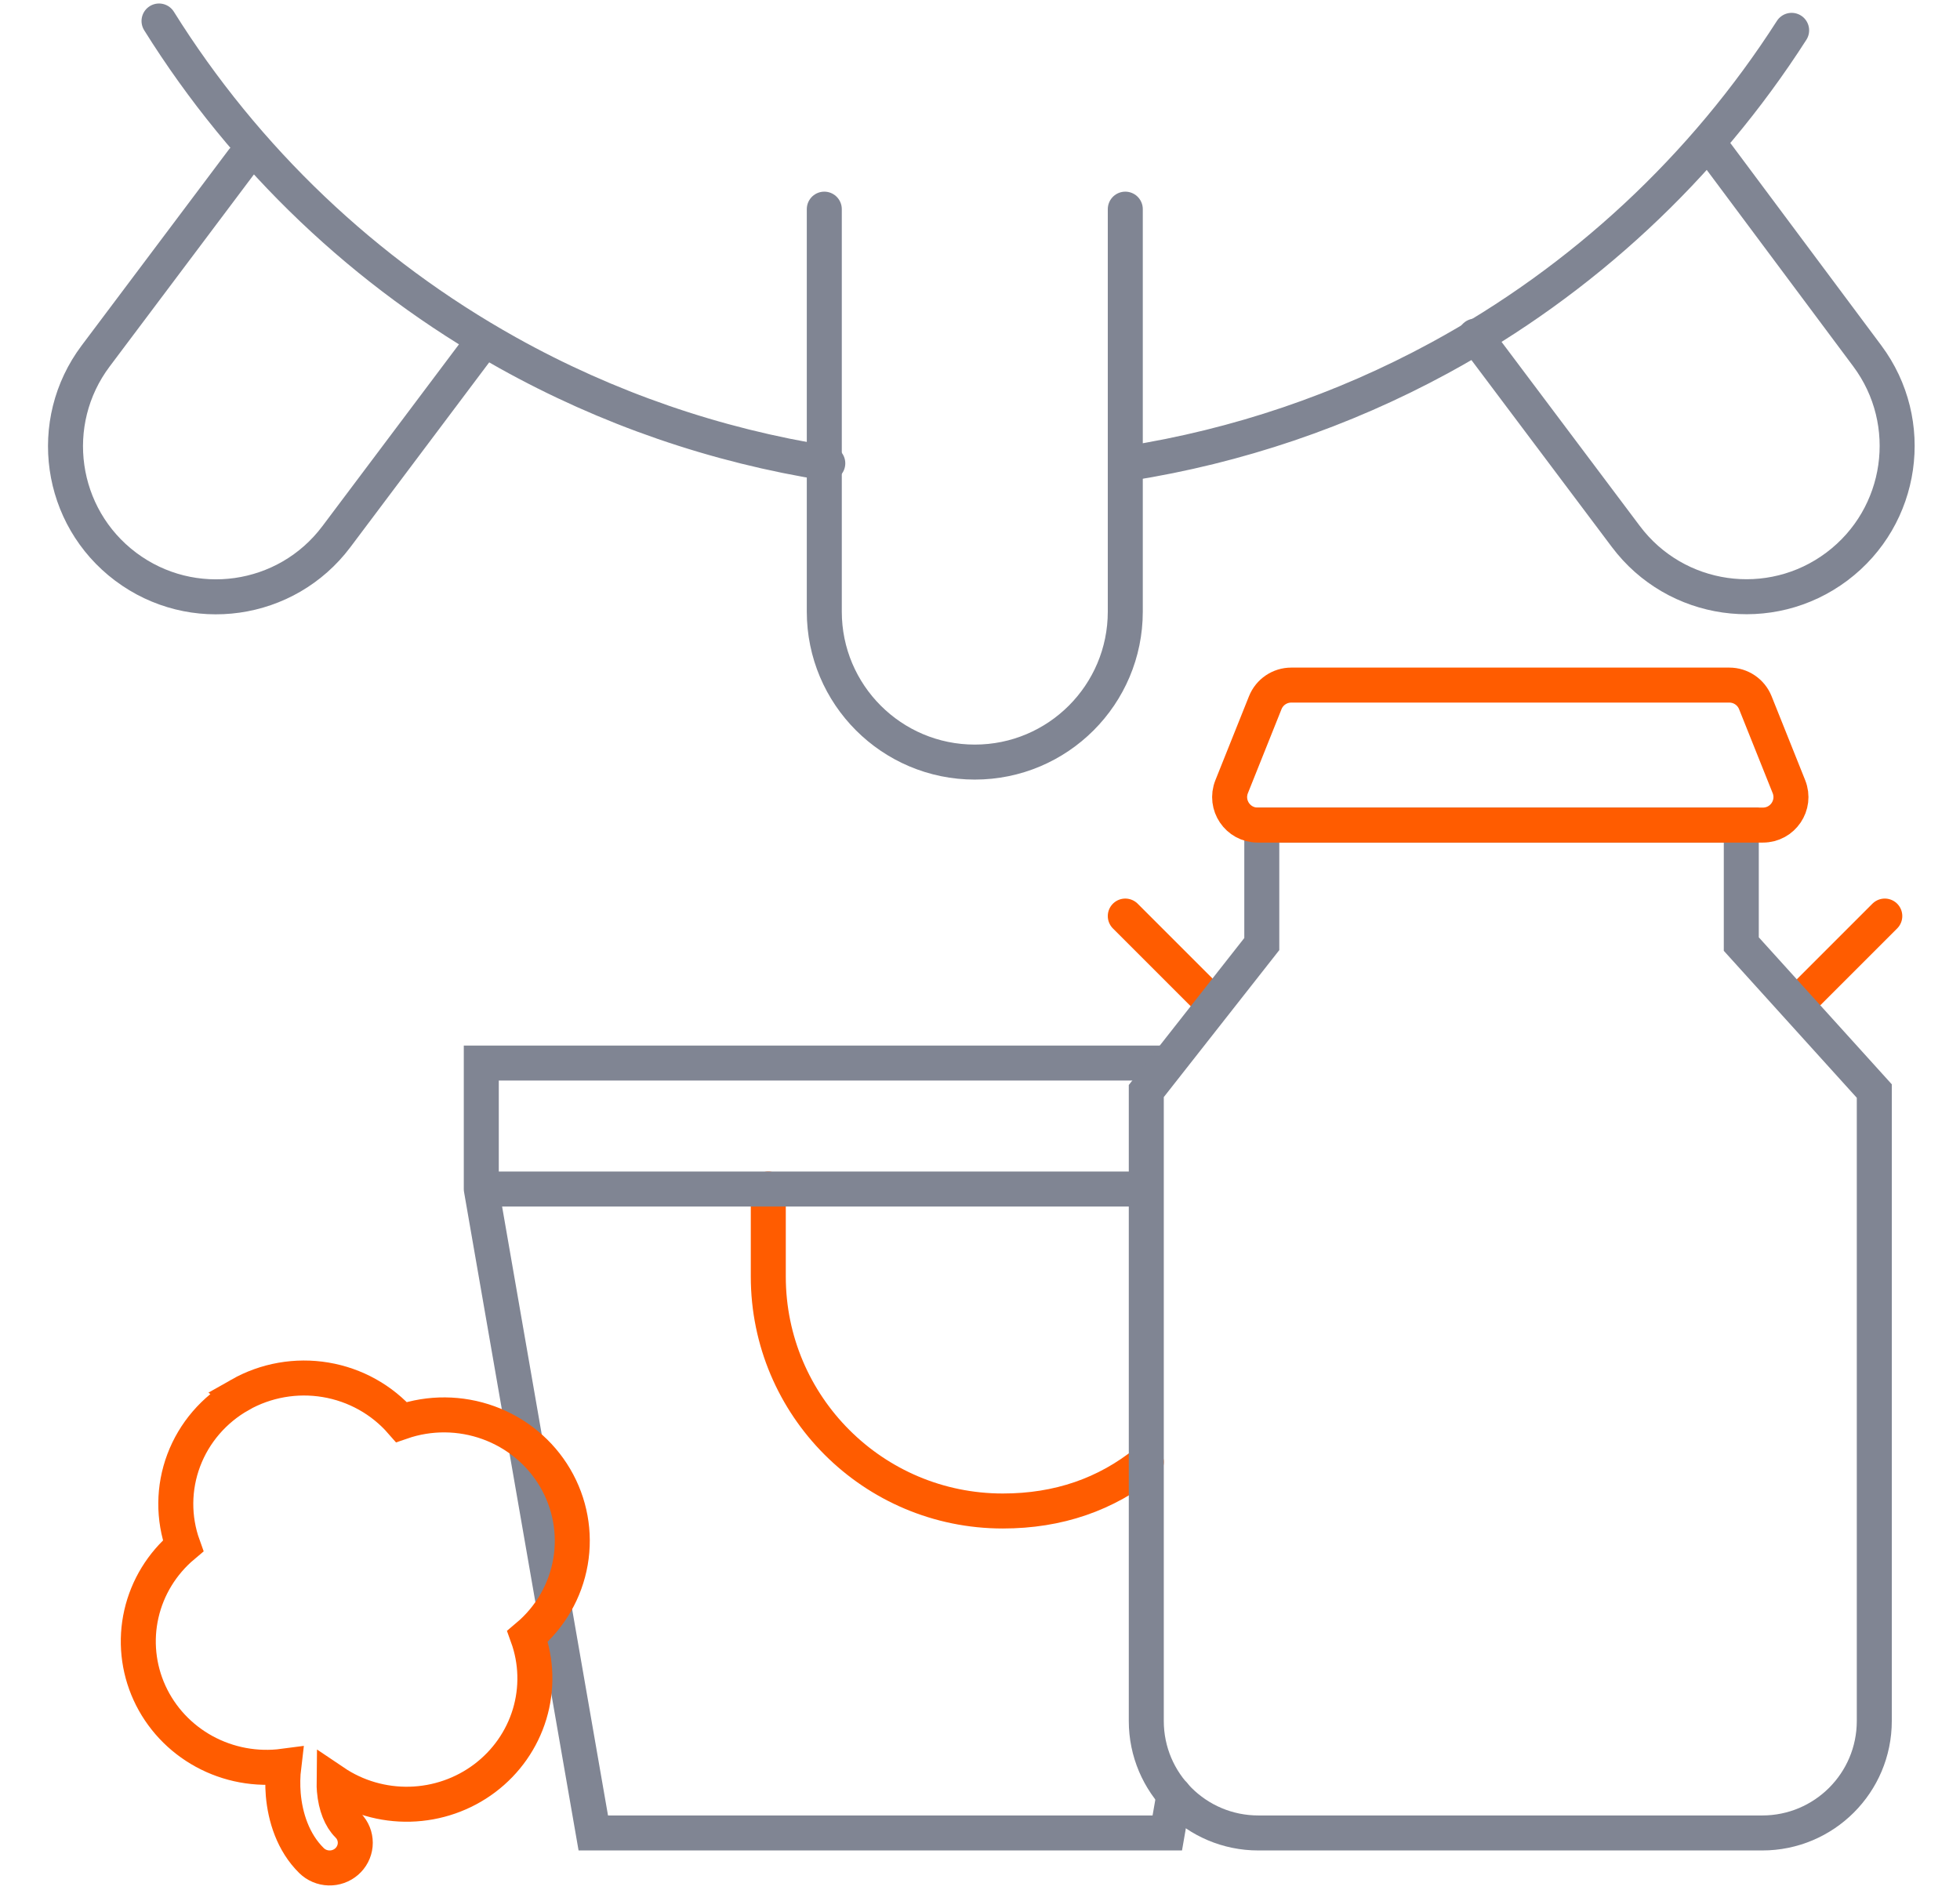
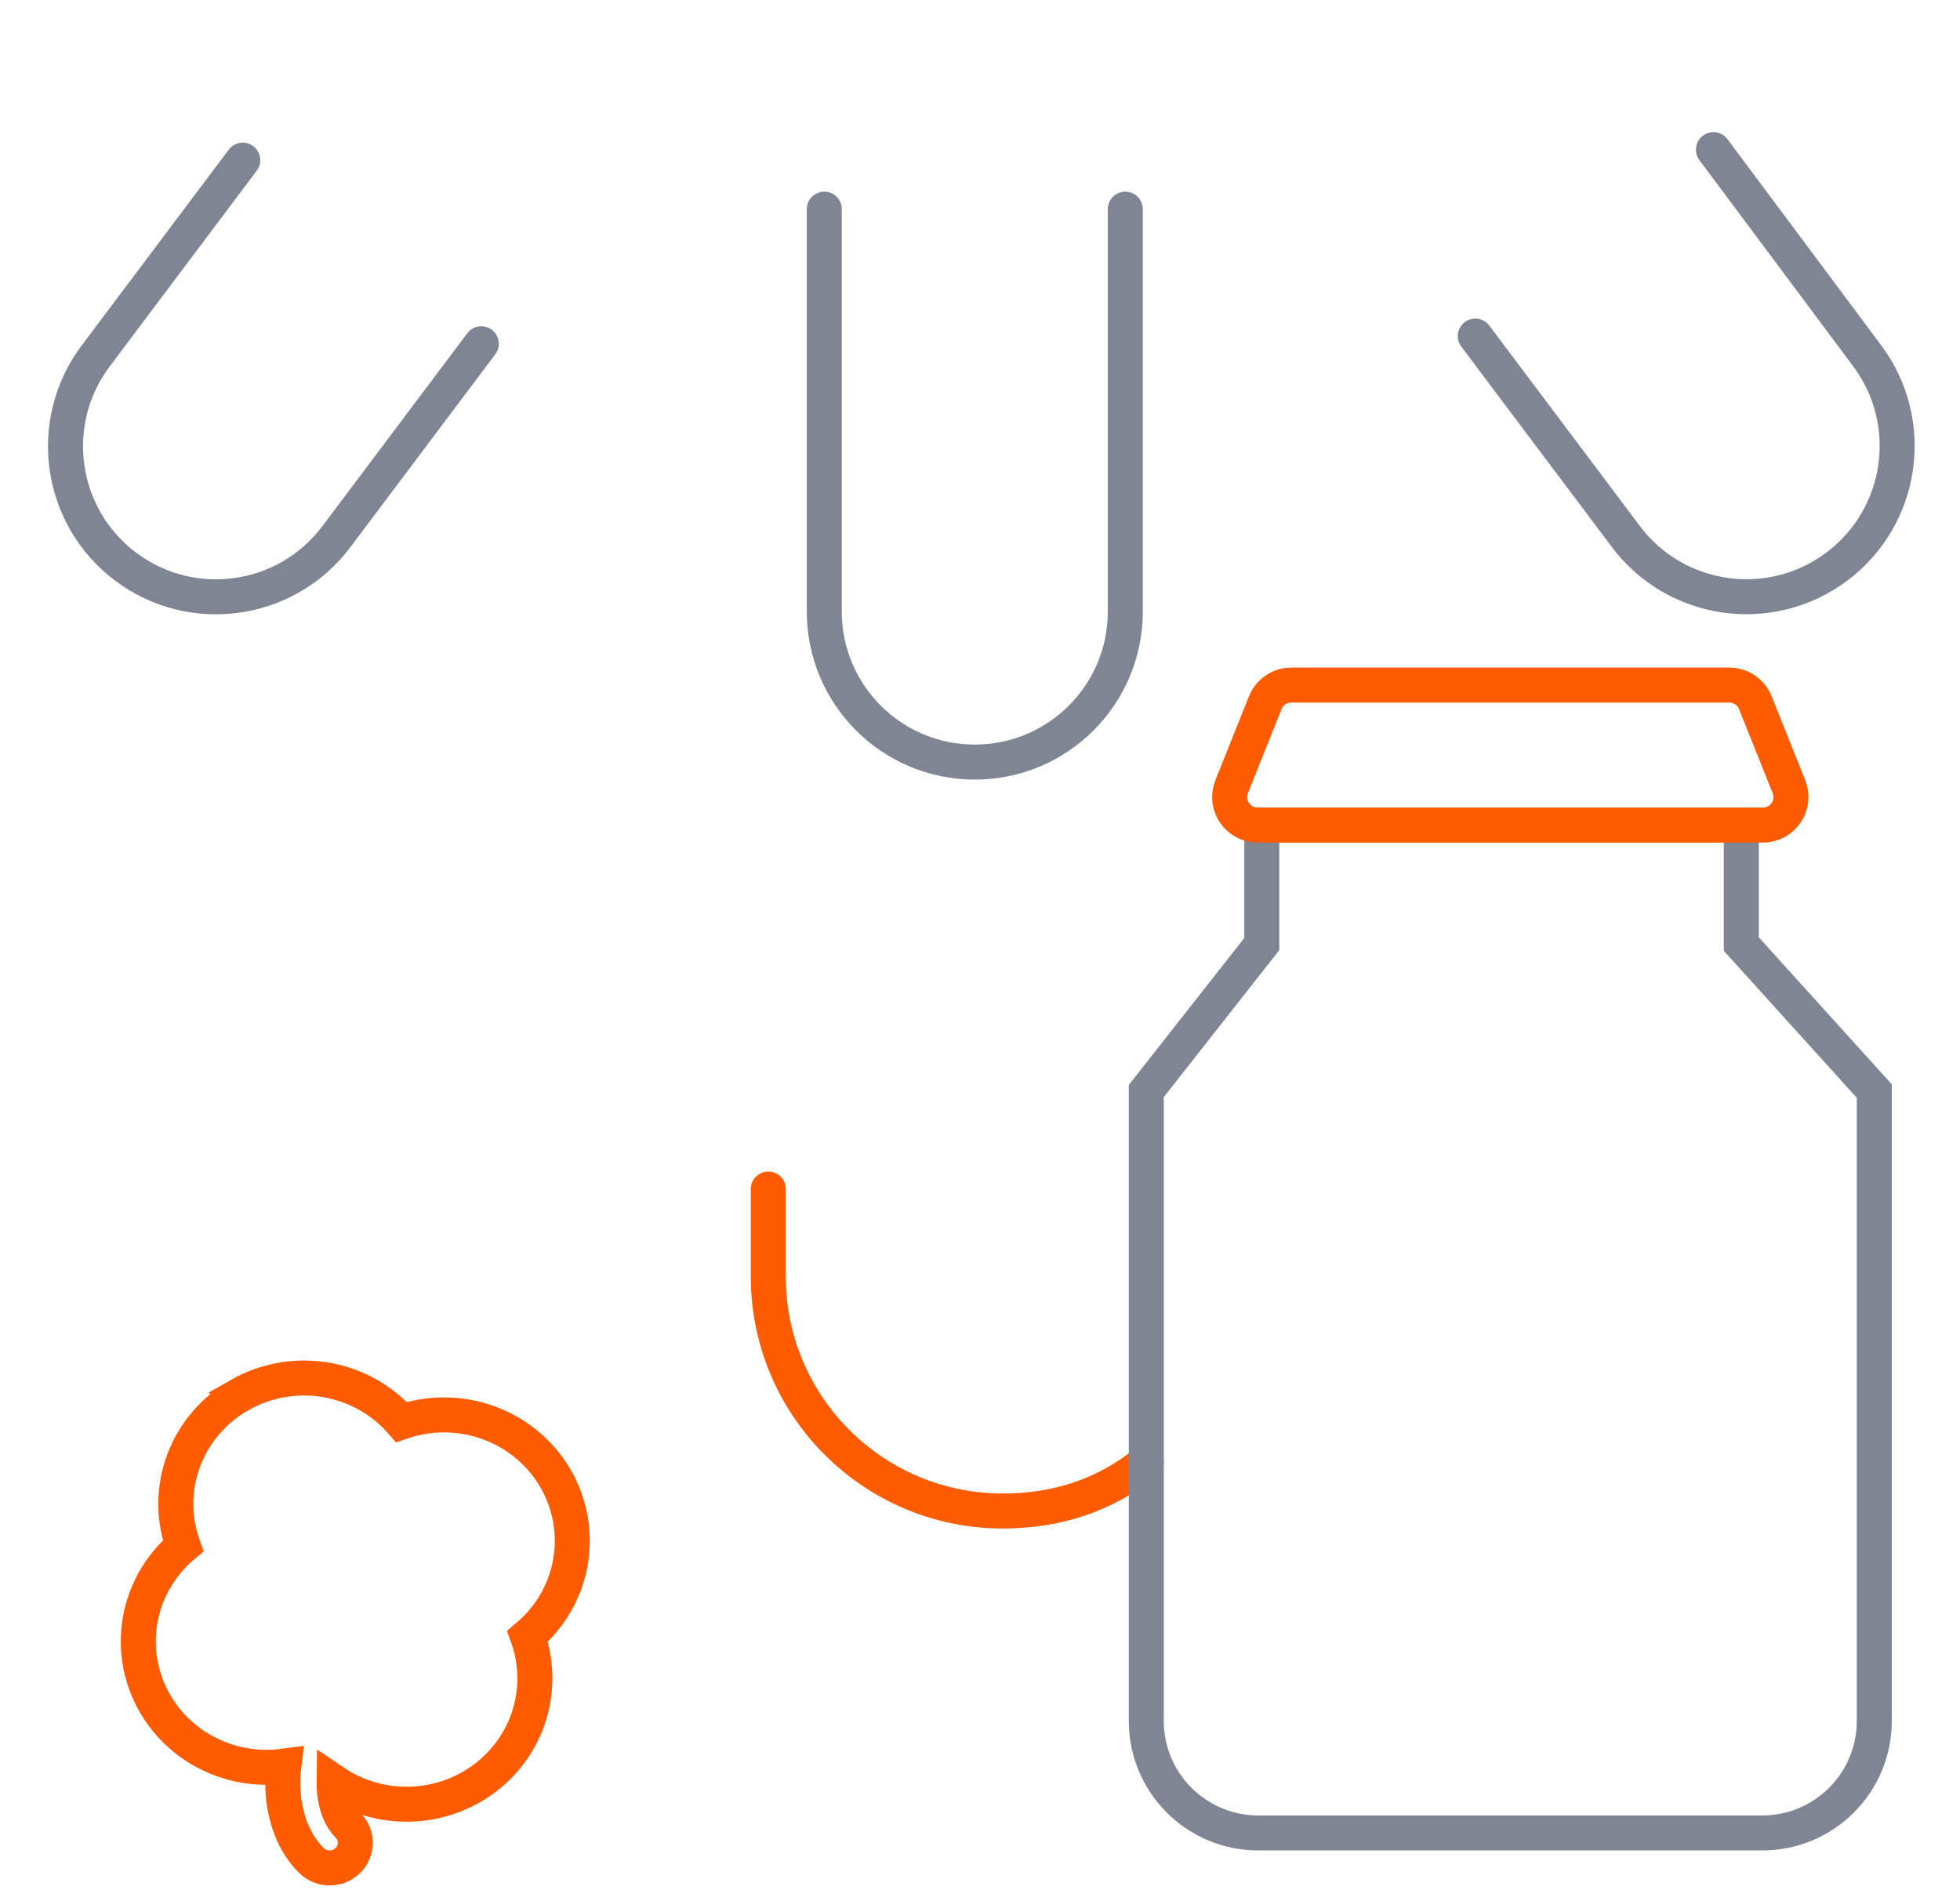
<svg xmlns="http://www.w3.org/2000/svg" width="280" height="270" viewBox="0 0 280 270" fill="none">
  <path d="M109.756 169.882V182.382C109.756 200.884 124.755 215.882 143.256 215.882C151.207 215.882 158.011 213.51 163.756 208.882" stroke="#FF5C00" stroke-width="5" stroke-linecap="round" />
-   <path d="M257.756 142.382L269.256 130.882" stroke="#FF5C00" stroke-width="5" stroke-linecap="round" />
-   <path d="M172.256 142.382L160.756 130.882" stroke="#FF5C00" stroke-width="5" stroke-linecap="round" />
-   <path d="M255.948 4.336C243.39 23.934 226.08 40.037 205.626 51.147C191.754 58.682 176.742 63.755 161.256 66.197M22.718 3C35.051 22.74 52.176 39.041 72.501 50.385C86.749 58.337 102.245 63.672 118.256 66.197" stroke="#808593" stroke-width="5" stroke-linecap="round" />
  <path d="M117.756 29.882V87.382C117.756 99.256 127.382 108.882 139.256 108.882V108.882C151.13 108.882 160.756 99.256 160.756 87.382V29.882" stroke="#808593" stroke-width="5" stroke-linecap="round" />
  <path d="M68.756 49.112L48.05 76.682C40.92 86.177 27.442 88.093 17.948 80.963V80.963C8.453 73.832 6.537 60.355 13.667 50.86L34.679 22.882" stroke="#808593" stroke-width="5" stroke-linecap="round" />
  <path d="M210.756 48.015L232.264 76.653C239.406 86.164 252.907 88.084 262.418 80.941V80.941C271.906 73.815 273.843 60.358 266.75 50.846L244.78 21.382" stroke="#808593" stroke-width="5" stroke-linecap="round" />
-   <path d="M68.756 169.882V151.882H166.756M68.756 169.882L84.756 261.882H166.756L167.713 256.382M68.756 169.882H163.256" stroke="#808593" stroke-width="5" stroke-linecap="round" />
  <path d="M26.25 208.637C27.733 204.7 30.572 201.396 34.275 199.298L34.271 199.295C37.974 197.194 42.309 196.432 46.524 197.14C50.739 197.848 54.569 199.982 57.35 203.172C61.382 201.779 65.782 201.813 69.791 203.269C73.799 204.726 77.163 207.511 79.3 211.145C81.438 214.779 82.214 219.032 81.495 223.168C80.776 227.304 78.606 231.064 75.362 233.796C76.653 237.375 76.756 241.263 75.658 244.904C74.559 248.544 72.315 251.75 69.248 254.061C66.18 256.373 62.445 257.672 58.579 257.772C54.713 257.872 50.914 256.769 47.726 254.619C47.721 255.003 47.736 255.396 47.77 255.799C47.957 258.014 48.686 259.766 49.686 260.748L49.99 261.086C50.56 261.809 50.827 262.717 50.739 263.627C50.651 264.537 50.213 265.379 49.515 265.983C48.817 266.588 47.911 266.909 46.98 266.881C46.05 266.853 45.166 266.478 44.506 265.833C41.843 263.219 40.74 259.579 40.466 256.396C40.356 255.055 40.378 253.674 40.539 252.343C36.62 252.864 32.634 252.126 29.177 250.24C25.721 248.353 22.979 245.42 21.36 241.877C19.742 238.334 19.335 234.372 20.199 230.583C21.064 226.795 23.154 223.382 26.157 220.856C24.734 216.897 24.767 212.575 26.25 208.637Z" stroke="#FF5C00" stroke-width="5" />
  <path d="M180.256 134.882V117.882H248.756V134.882L267.756 155.882V245.882C267.756 254.719 260.593 261.882 251.756 261.882H179.756C170.92 261.882 163.756 254.719 163.756 245.882V155.882L180.256 134.882Z" stroke="#808593" stroke-width="5" stroke-linecap="round" />
  <path d="M175.95 112.397C174.899 115.024 176.834 117.882 179.664 117.882H251.848C254.678 117.882 256.613 115.024 255.562 112.397L250.762 100.397C250.154 98.878 248.684 97.882 247.048 97.882H184.464C182.829 97.882 181.358 98.878 180.75 100.397L175.95 112.397Z" stroke="#FF5C00" stroke-width="5" stroke-linecap="round" />
</svg>